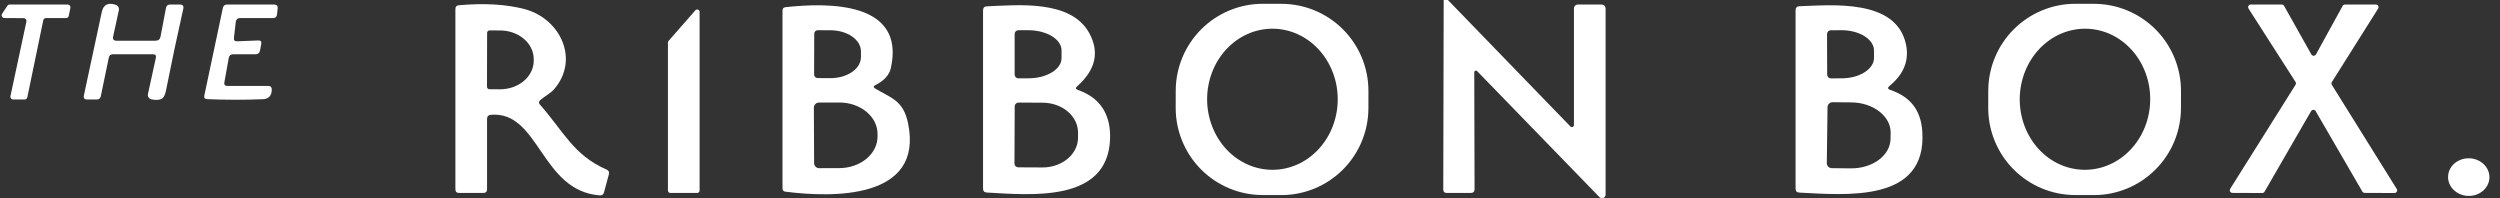
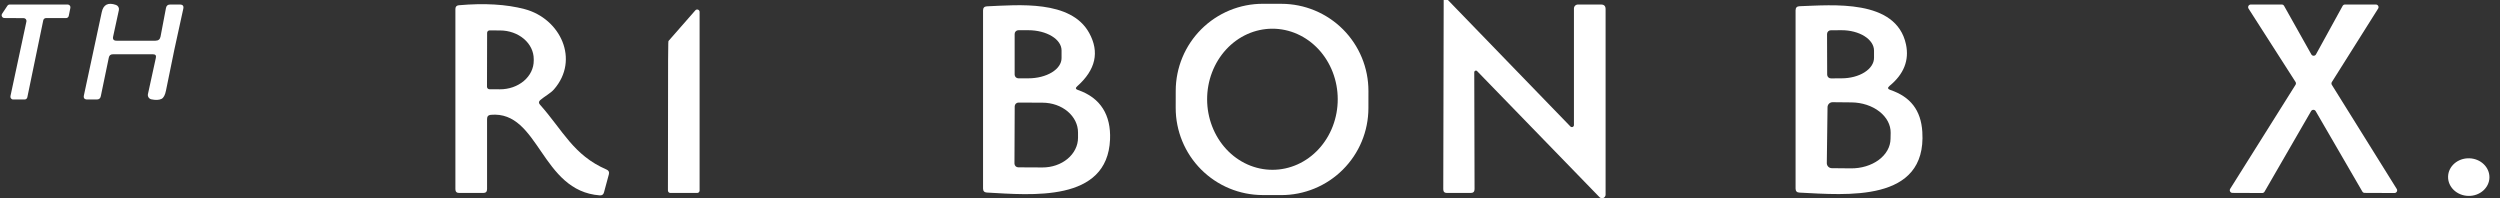
<svg xmlns="http://www.w3.org/2000/svg" width="227" height="18" viewBox="0 0 227 18" fill="none">
  <rect x="0" y="0" width="227" height="18" fill="#333333" stroke="none" />
  <path d="M131.087 0H131.47L142.596 11.487C142.622 11.513 142.655 11.53 142.691 11.538C142.727 11.545 142.765 11.541 142.799 11.527C142.833 11.513 142.862 11.489 142.882 11.459C142.902 11.428 142.913 11.392 142.914 11.355V0.772C142.914 0.676 142.952 0.584 143.019 0.516C143.087 0.449 143.179 0.411 143.275 0.411H145.377C145.651 0.411 145.788 0.548 145.788 0.821V17.679C145.788 17.743 145.768 17.805 145.732 17.858C145.696 17.911 145.646 17.952 145.586 17.976C145.527 18 145.462 18.006 145.4 17.993C145.337 17.98 145.28 17.949 145.235 17.904L134.115 6.45C134.094 6.429 134.068 6.415 134.039 6.41C134.011 6.404 133.981 6.407 133.954 6.418C133.928 6.429 133.905 6.448 133.888 6.472C133.872 6.496 133.863 6.525 133.863 6.554L133.89 17.176C133.89 17.406 133.774 17.521 133.54 17.521H131.377C131.158 17.521 131.049 17.409 131.049 17.187L131.087 0Z" fill="white" />
  <path d="M124.252 9.822C124.25 10.86 124.044 11.888 123.645 12.846C123.246 13.805 122.662 14.675 121.926 15.408C121.191 16.141 120.318 16.722 119.358 17.117C118.398 17.513 117.37 17.716 116.332 17.714L114.645 17.711C113.607 17.709 112.579 17.503 111.621 17.104C110.662 16.705 109.792 16.121 109.059 15.386C108.326 14.65 107.745 13.778 107.35 12.818C106.954 11.858 106.751 10.829 106.753 9.791L106.756 8.236C106.758 7.198 106.964 6.17 107.363 5.212C107.762 4.253 108.346 3.383 109.081 2.65C109.817 1.917 110.689 1.336 111.649 0.94C112.609 0.545 113.637 0.342 114.676 0.344L116.362 0.347C117.4 0.349 118.428 0.555 119.387 0.954C120.345 1.353 121.216 1.937 121.949 2.672C122.681 3.408 123.262 4.28 123.658 5.24C124.054 6.2 124.256 7.228 124.254 8.267L124.252 9.822ZM115.548 15.418C116.326 15.417 117.097 15.25 117.816 14.927C118.535 14.604 119.188 14.131 119.737 13.535C120.287 12.939 120.722 12.232 121.019 11.454C121.316 10.677 121.468 9.843 121.466 9.002C121.465 8.161 121.31 7.328 121.011 6.551C120.711 5.775 120.273 5.069 119.722 4.475C119.17 3.882 118.515 3.411 117.795 3.09C117.075 2.769 116.304 2.605 115.525 2.606C114.747 2.608 113.976 2.775 113.257 3.098C112.538 3.421 111.885 3.894 111.336 4.49C110.786 5.086 110.351 5.793 110.054 6.571C109.757 7.348 109.605 8.182 109.607 9.023C109.608 9.864 109.763 10.697 110.063 11.473C110.362 12.25 110.8 12.956 111.352 13.55C111.903 14.143 112.558 14.614 113.278 14.935C113.998 15.255 114.769 15.42 115.548 15.418Z" fill="white" />
-   <path d="M198.031 9.822C198.029 10.86 197.823 11.888 197.424 12.846C197.025 13.805 196.441 14.675 195.705 15.408C194.97 16.141 194.097 16.722 193.137 17.117C192.178 17.513 191.149 17.716 190.111 17.714L188.424 17.711C187.386 17.709 186.359 17.503 185.4 17.104C184.441 16.705 183.571 16.121 182.838 15.386C182.105 14.65 181.524 13.778 181.129 12.818C180.733 11.858 180.53 10.829 180.532 9.791L180.535 8.236C180.537 7.198 180.743 6.17 181.142 5.212C181.541 4.253 182.125 3.383 182.86 2.65C183.596 1.917 184.468 1.336 185.428 0.94C186.388 0.545 187.417 0.342 188.455 0.344L190.141 0.347C191.179 0.349 192.207 0.555 193.166 0.954C194.124 1.353 194.995 1.937 195.728 2.672C196.46 3.408 197.041 4.28 197.437 5.24C197.833 6.2 198.035 7.228 198.034 8.267L198.031 9.822ZM189.237 15.418C190.808 15.437 192.323 14.781 193.449 13.593C194.575 12.405 195.219 10.784 195.239 9.085C195.25 8.244 195.107 7.409 194.818 6.628C194.53 5.847 194.102 5.136 193.56 4.534C193.017 3.933 192.37 3.453 191.655 3.122C190.94 2.792 190.172 2.616 189.394 2.607C187.823 2.588 186.308 3.244 185.182 4.432C184.057 5.62 183.413 7.241 183.392 8.94C183.382 9.781 183.525 10.616 183.813 11.397C184.101 12.178 184.529 12.889 185.072 13.491C185.614 14.092 186.262 14.572 186.976 14.903C187.691 15.233 188.46 15.408 189.237 15.418Z" fill="white" />
  <path d="M3.928 1.845L2.482 8.831C2.471 8.888 2.44 8.94 2.395 8.977C2.35 9.014 2.294 9.034 2.236 9.034H1.196C1.158 9.034 1.12 9.026 1.086 9.009C1.052 8.993 1.022 8.969 0.999 8.94C0.975 8.91 0.958 8.876 0.95 8.839C0.941 8.802 0.941 8.764 0.949 8.727L2.4 1.949C2.407 1.913 2.406 1.875 2.397 1.839C2.388 1.803 2.372 1.769 2.348 1.74C2.324 1.712 2.295 1.688 2.261 1.672C2.228 1.656 2.191 1.648 2.154 1.648L0.402 1.637C0.356 1.637 0.311 1.625 0.271 1.601C0.232 1.577 0.2 1.543 0.179 1.503C0.157 1.462 0.147 1.416 0.15 1.371C0.153 1.325 0.168 1.281 0.194 1.243L0.67 0.526C0.693 0.49 0.725 0.461 0.762 0.441C0.799 0.421 0.841 0.41 0.883 0.411H6.145C6.182 0.411 6.219 0.419 6.253 0.435C6.286 0.451 6.316 0.474 6.339 0.503C6.363 0.532 6.38 0.565 6.389 0.601C6.398 0.638 6.399 0.675 6.391 0.712L6.244 1.44C6.232 1.497 6.202 1.548 6.157 1.585C6.112 1.622 6.055 1.642 5.997 1.642H4.174C4.116 1.643 4.06 1.663 4.015 1.7C3.97 1.737 3.939 1.788 3.928 1.845Z" fill="white" />
  <path d="M13.888 4.928H10.253C10.044 4.928 9.92 5.028 9.88 5.229L9.152 8.739C9.112 8.936 8.991 9.034 8.791 9.034H7.926C7.666 9.034 7.564 8.908 7.619 8.656C8.156 6.127 8.696 3.608 9.24 1.101C9.386 0.414 9.818 0.197 10.537 0.449C10.628 0.482 10.704 0.548 10.752 0.633C10.799 0.718 10.814 0.818 10.795 0.914L10.274 3.313C10.216 3.568 10.318 3.696 10.581 3.696H14.118C14.377 3.696 14.53 3.57 14.578 3.318L15.071 0.723C15.111 0.515 15.237 0.411 15.448 0.411H16.33C16.596 0.411 16.701 0.54 16.642 0.799C16.084 3.274 15.56 5.749 15.071 8.224C14.99 8.633 14.855 8.885 14.666 8.979C14.439 9.089 14.131 9.102 13.74 9.018C13.689 9.007 13.64 8.986 13.596 8.956C13.553 8.925 13.516 8.887 13.488 8.842C13.459 8.797 13.44 8.747 13.43 8.695C13.421 8.642 13.422 8.588 13.434 8.536L14.151 5.256C14.202 5.037 14.114 4.928 13.888 4.928Z" fill="white" />
-   <path d="M20.645 7.802H24.368C24.569 7.802 24.671 7.901 24.675 8.098C24.691 8.634 24.44 8.985 23.876 9.007C22.193 9.076 20.505 9.074 18.811 9.001C18.592 8.994 18.506 8.882 18.554 8.667L20.235 0.728C20.282 0.516 20.413 0.411 20.629 0.411H24.878C25.126 0.411 25.237 0.533 25.212 0.777L25.157 1.292C25.135 1.526 25.007 1.642 24.774 1.642H21.768C21.68 1.642 21.596 1.674 21.53 1.733C21.465 1.791 21.422 1.872 21.412 1.96L21.242 3.444C21.22 3.655 21.313 3.758 21.521 3.75L23.443 3.674C23.673 3.663 23.766 3.77 23.722 3.997L23.607 4.599C23.564 4.818 23.43 4.928 23.208 4.928H21.165C20.943 4.928 20.811 5.039 20.771 5.262L20.372 7.479C20.335 7.694 20.426 7.802 20.645 7.802Z" fill="white" />
  <path d="M49.032 9.505C51.118 11.843 52.054 14.088 55.077 15.396C55.27 15.48 55.34 15.624 55.285 15.829L54.841 17.471C54.79 17.665 54.664 17.754 54.464 17.74C49.103 17.351 48.972 10.036 44.565 10.425C44.338 10.447 44.225 10.571 44.225 10.797V17.176C44.225 17.406 44.11 17.521 43.88 17.521H41.696C41.465 17.521 41.35 17.407 41.35 17.181V0.816C41.35 0.608 41.455 0.495 41.663 0.476C43.984 0.272 45.975 0.389 47.636 0.827C50.883 1.686 52.657 5.421 50.297 8.12C49.996 8.465 49.481 8.728 49.06 9.083C48.906 9.215 48.897 9.355 49.032 9.505ZM44.23 2.984L44.219 7.879C44.219 7.938 44.243 7.996 44.285 8.038C44.327 8.08 44.385 8.103 44.444 8.103L45.397 8.109C45.799 8.11 46.197 8.043 46.569 7.914C46.94 7.784 47.278 7.593 47.563 7.353C47.847 7.112 48.074 6.827 48.228 6.512C48.382 6.197 48.462 5.86 48.463 5.519V5.366C48.464 4.678 48.143 4.017 47.57 3.529C46.997 3.042 46.219 2.767 45.408 2.765L44.455 2.76C44.395 2.76 44.338 2.783 44.296 2.825C44.254 2.867 44.23 2.925 44.23 2.984Z" fill="white" />
  <path d="M209.847 10.091L205.62 17.405C205.599 17.442 205.569 17.472 205.532 17.493C205.496 17.515 205.454 17.526 205.412 17.526L202.702 17.515C202.659 17.514 202.618 17.503 202.581 17.481C202.545 17.459 202.514 17.428 202.494 17.39C202.473 17.353 202.463 17.311 202.464 17.268C202.465 17.226 202.477 17.184 202.499 17.148L208.435 7.698C208.459 7.659 208.472 7.615 208.472 7.569C208.472 7.524 208.459 7.479 208.435 7.441L204.169 0.783C204.146 0.746 204.132 0.704 204.131 0.661C204.129 0.617 204.139 0.574 204.16 0.536C204.18 0.498 204.211 0.466 204.248 0.444C204.286 0.422 204.328 0.41 204.372 0.41H207.181C207.224 0.41 207.266 0.42 207.304 0.441C207.341 0.463 207.373 0.494 207.394 0.531L209.869 4.938C209.89 4.976 209.92 5.007 209.957 5.029C209.995 5.051 210.037 5.063 210.08 5.063C210.123 5.063 210.165 5.051 210.202 5.029C210.239 5.007 210.27 4.976 210.291 4.938L212.711 0.536C212.731 0.498 212.762 0.466 212.8 0.444C212.838 0.422 212.88 0.41 212.924 0.41H215.733C215.776 0.411 215.817 0.423 215.854 0.445C215.89 0.466 215.92 0.498 215.941 0.535C215.962 0.572 215.972 0.614 215.971 0.657C215.97 0.699 215.958 0.741 215.935 0.777L211.731 7.452C211.707 7.489 211.695 7.533 211.695 7.577C211.695 7.622 211.707 7.665 211.731 7.703L217.622 17.154C217.646 17.19 217.659 17.233 217.661 17.277C217.662 17.321 217.652 17.364 217.63 17.402C217.609 17.441 217.577 17.473 217.539 17.494C217.501 17.516 217.458 17.527 217.414 17.526L214.709 17.515C214.667 17.515 214.625 17.504 214.589 17.483C214.552 17.461 214.522 17.431 214.501 17.394L210.263 10.091C210.242 10.054 210.212 10.024 210.175 10.003C210.139 9.982 210.097 9.971 210.055 9.971C210.013 9.971 209.972 9.982 209.935 10.003C209.899 10.024 209.868 10.054 209.847 10.091Z" fill="white" />
-   <path d="M79.484 8.048C80.902 8.902 82.019 9.1 82.451 11.186C83.891 18.155 75.541 17.942 71.32 17.405C71.141 17.384 71.052 17.283 71.052 17.104V0.963C71.052 0.774 71.147 0.67 71.337 0.651C75.328 0.213 82.199 0.181 80.896 6.154C80.757 6.8 80.29 7.322 79.495 7.72C79.29 7.822 79.287 7.932 79.484 8.048ZM73.932 3.06L73.921 6.773C73.921 6.857 73.954 6.938 74.014 6.997C74.073 7.057 74.154 7.09 74.238 7.09L75.405 7.096C75.768 7.096 76.128 7.048 76.463 6.953C76.799 6.857 77.105 6.717 77.362 6.54C77.619 6.363 77.823 6.153 77.963 5.921C78.102 5.69 78.174 5.441 78.175 5.19V4.665C78.176 4.158 77.886 3.672 77.369 3.312C76.851 2.953 76.149 2.75 75.415 2.748L74.249 2.743C74.208 2.743 74.166 2.751 74.128 2.767C74.089 2.783 74.054 2.806 74.025 2.836C73.995 2.865 73.972 2.9 73.956 2.939C73.94 2.977 73.932 3.019 73.932 3.06ZM73.899 9.779L73.921 14.816C73.921 14.876 73.934 14.936 73.958 14.991C73.982 15.047 74.016 15.097 74.059 15.139C74.103 15.181 74.154 15.215 74.21 15.237C74.266 15.26 74.326 15.271 74.386 15.27L76.226 15.265C76.682 15.262 77.133 15.186 77.554 15.039C77.974 14.893 78.356 14.68 78.677 14.413C78.998 14.146 79.251 13.829 79.424 13.481C79.596 13.133 79.683 12.76 79.681 12.385V12.144C79.675 11.386 79.305 10.662 78.651 10.13C77.997 9.598 77.113 9.302 76.193 9.308L74.353 9.313C74.293 9.314 74.233 9.326 74.178 9.35C74.122 9.374 74.072 9.408 74.03 9.452C73.987 9.495 73.954 9.546 73.932 9.602C73.909 9.658 73.898 9.718 73.899 9.779Z" fill="white" />
  <path d="M97.873 8.169C99.954 8.881 100.885 10.474 100.792 12.664C100.551 18.402 93.624 17.701 89.6 17.483C89.374 17.468 89.261 17.347 89.261 17.121V0.942C89.261 0.708 89.378 0.586 89.611 0.575C92.458 0.455 97.233 -0.027 98.897 2.99C99.853 4.727 99.49 6.342 97.808 7.835C97.636 7.985 97.658 8.096 97.873 8.169ZM92.13 3.083V6.773C92.13 6.863 92.166 6.949 92.229 7.013C92.293 7.077 92.379 7.112 92.469 7.112H93.373C94.173 7.112 94.94 6.919 95.506 6.575C96.072 6.231 96.389 5.765 96.389 5.278V4.577C96.389 4.091 96.072 3.624 95.506 3.281C94.94 2.937 94.173 2.743 93.373 2.743H92.469C92.379 2.743 92.293 2.779 92.229 2.843C92.166 2.906 92.13 2.993 92.13 3.083ZM92.135 9.658L92.113 14.849C92.113 14.94 92.15 15.028 92.214 15.093C92.279 15.158 92.367 15.194 92.458 15.194L94.654 15.205C95.077 15.206 95.496 15.138 95.887 15.004C96.278 14.87 96.634 14.672 96.934 14.422C97.234 14.173 97.472 13.876 97.635 13.549C97.799 13.222 97.883 12.871 97.884 12.517V12.035C97.887 11.319 97.55 10.632 96.948 10.123C96.347 9.615 95.529 9.328 94.676 9.324L92.48 9.313C92.389 9.313 92.301 9.35 92.236 9.415C92.172 9.479 92.135 9.567 92.135 9.658Z" fill="white" />
  <path d="M171.634 8.164C173.463 8.782 174.426 10.003 174.547 11.974C174.952 18.413 167.648 17.701 163.383 17.488C163.153 17.477 163.038 17.355 163.038 17.121V0.936C163.038 0.695 163.16 0.571 163.405 0.564C166.318 0.471 172.176 -0.137 173.063 4.03C173.37 5.475 172.871 6.733 171.568 7.802C171.375 7.963 171.397 8.083 171.634 8.164ZM165.896 3.088L165.907 6.778C165.907 6.868 165.943 6.955 166.007 7.018C166.07 7.082 166.157 7.118 166.247 7.118L167.221 7.112C168.002 7.111 168.75 6.914 169.302 6.564C169.853 6.215 170.162 5.743 170.161 5.251V4.594C170.161 4.35 170.084 4.109 169.935 3.884C169.787 3.659 169.569 3.454 169.295 3.283C169.021 3.111 168.696 2.975 168.338 2.882C167.98 2.789 167.597 2.742 167.21 2.743L166.236 2.749C166.146 2.749 166.059 2.784 165.996 2.848C165.932 2.912 165.896 2.998 165.896 3.088ZM165.94 9.729L165.874 14.81C165.874 14.87 165.885 14.929 165.907 14.985C165.929 15.04 165.962 15.091 166.003 15.133C166.045 15.176 166.095 15.21 166.15 15.234C166.205 15.257 166.264 15.27 166.323 15.27L168.048 15.287C168.518 15.293 168.985 15.228 169.421 15.096C169.857 14.965 170.254 14.769 170.589 14.521C170.925 14.272 171.192 13.975 171.376 13.647C171.56 13.319 171.657 12.967 171.661 12.609L171.672 12.062C171.677 11.704 171.589 11.35 171.413 11.017C171.237 10.685 170.977 10.382 170.647 10.125C170.318 9.868 169.925 9.663 169.492 9.521C169.06 9.379 168.595 9.303 168.125 9.297L166.4 9.28C166.34 9.28 166.281 9.291 166.226 9.313C166.17 9.335 166.12 9.368 166.077 9.41C166.034 9.451 166 9.501 165.977 9.556C165.953 9.611 165.941 9.67 165.94 9.729Z" fill="white" />
-   <path d="M63.523 1.079V17.302C63.523 17.36 63.5 17.416 63.459 17.457C63.418 17.498 63.362 17.521 63.304 17.521H60.867C60.809 17.521 60.754 17.498 60.713 17.457C60.672 17.416 60.648 17.36 60.648 17.302V3.86C60.649 3.808 60.669 3.757 60.703 3.718L63.14 0.936C63.169 0.903 63.208 0.88 63.251 0.869C63.294 0.858 63.339 0.861 63.38 0.876C63.422 0.891 63.458 0.919 63.483 0.955C63.509 0.991 63.523 1.035 63.523 1.079Z" fill="white" />
+   <path d="M63.523 1.079V17.302C63.523 17.36 63.5 17.416 63.459 17.457C63.418 17.498 63.362 17.521 63.304 17.521H60.867C60.809 17.521 60.754 17.498 60.713 17.457C60.672 17.416 60.648 17.36 60.648 17.302C60.649 3.808 60.669 3.757 60.703 3.718L63.14 0.936C63.169 0.903 63.208 0.88 63.251 0.869C63.294 0.858 63.339 0.861 63.38 0.876C63.422 0.891 63.458 0.919 63.483 0.955C63.509 0.991 63.523 1.035 63.523 1.079Z" fill="white" />
  <path d="M224.121 17.788C225.158 17.814 226.017 17.07 226.04 16.127C226.063 15.184 225.241 14.398 224.205 14.373C223.168 14.348 222.308 15.092 222.285 16.035C222.262 16.978 223.084 17.763 224.121 17.788Z" fill="white" />
</svg>